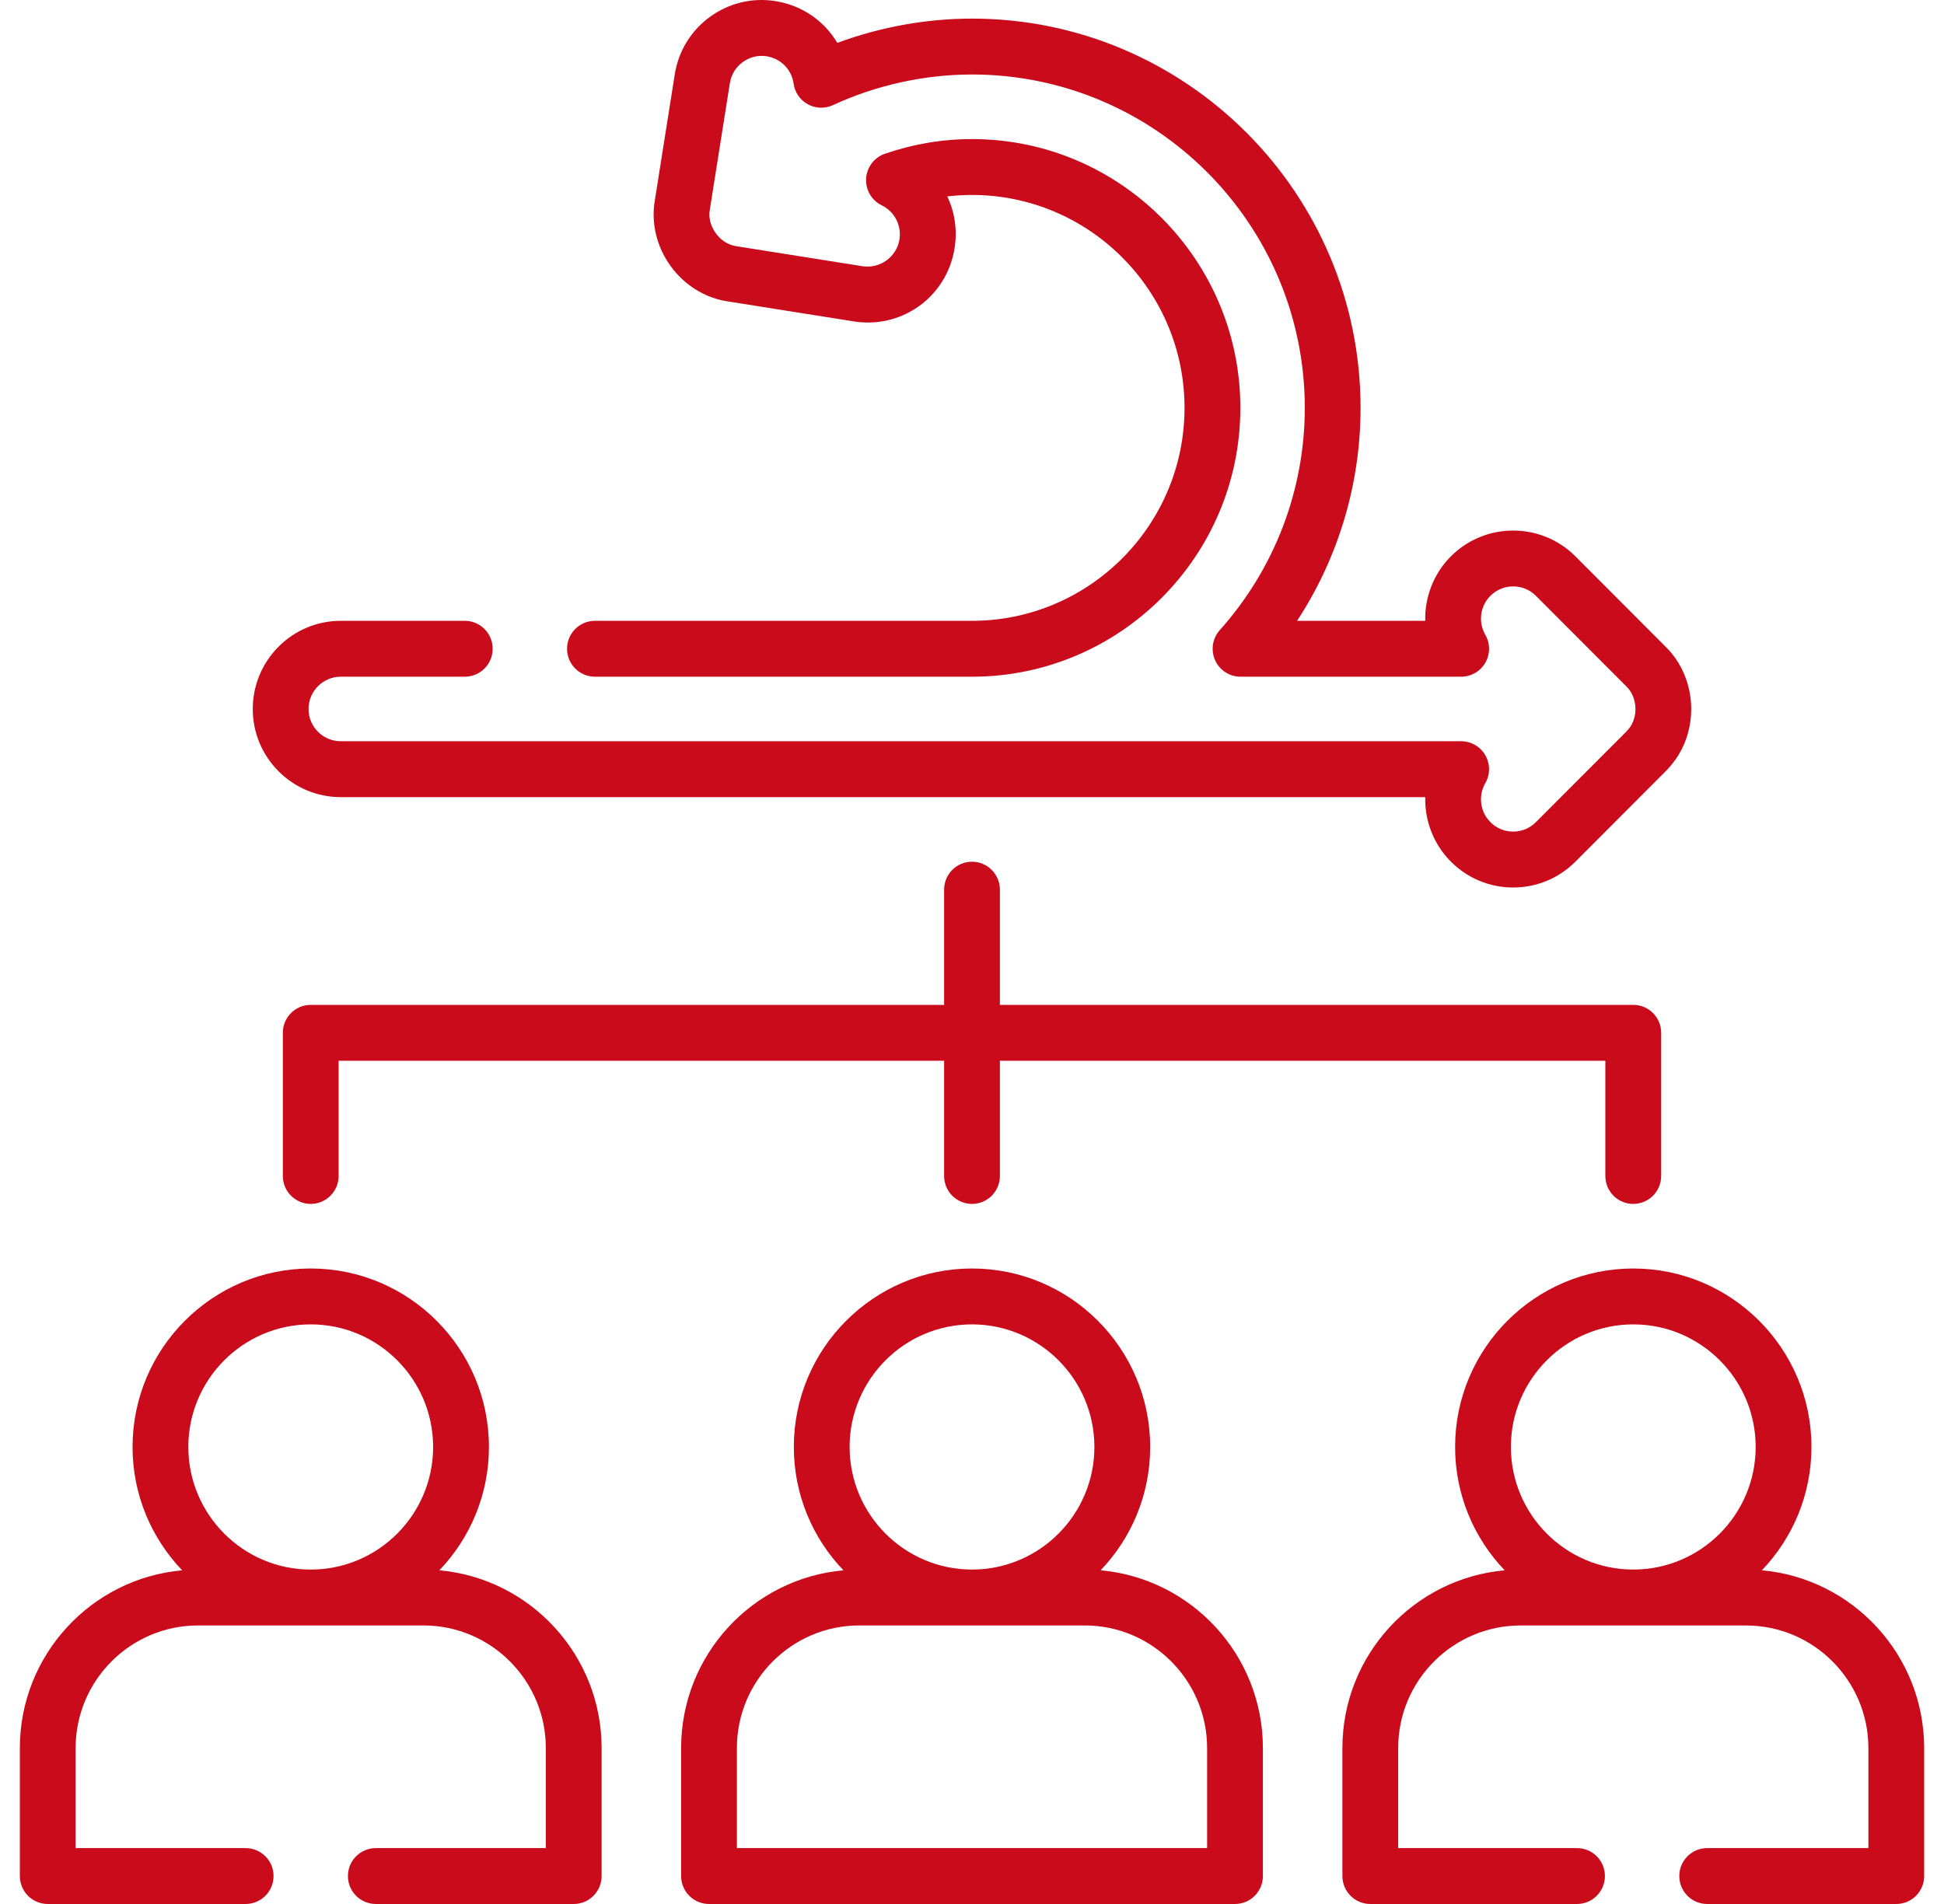
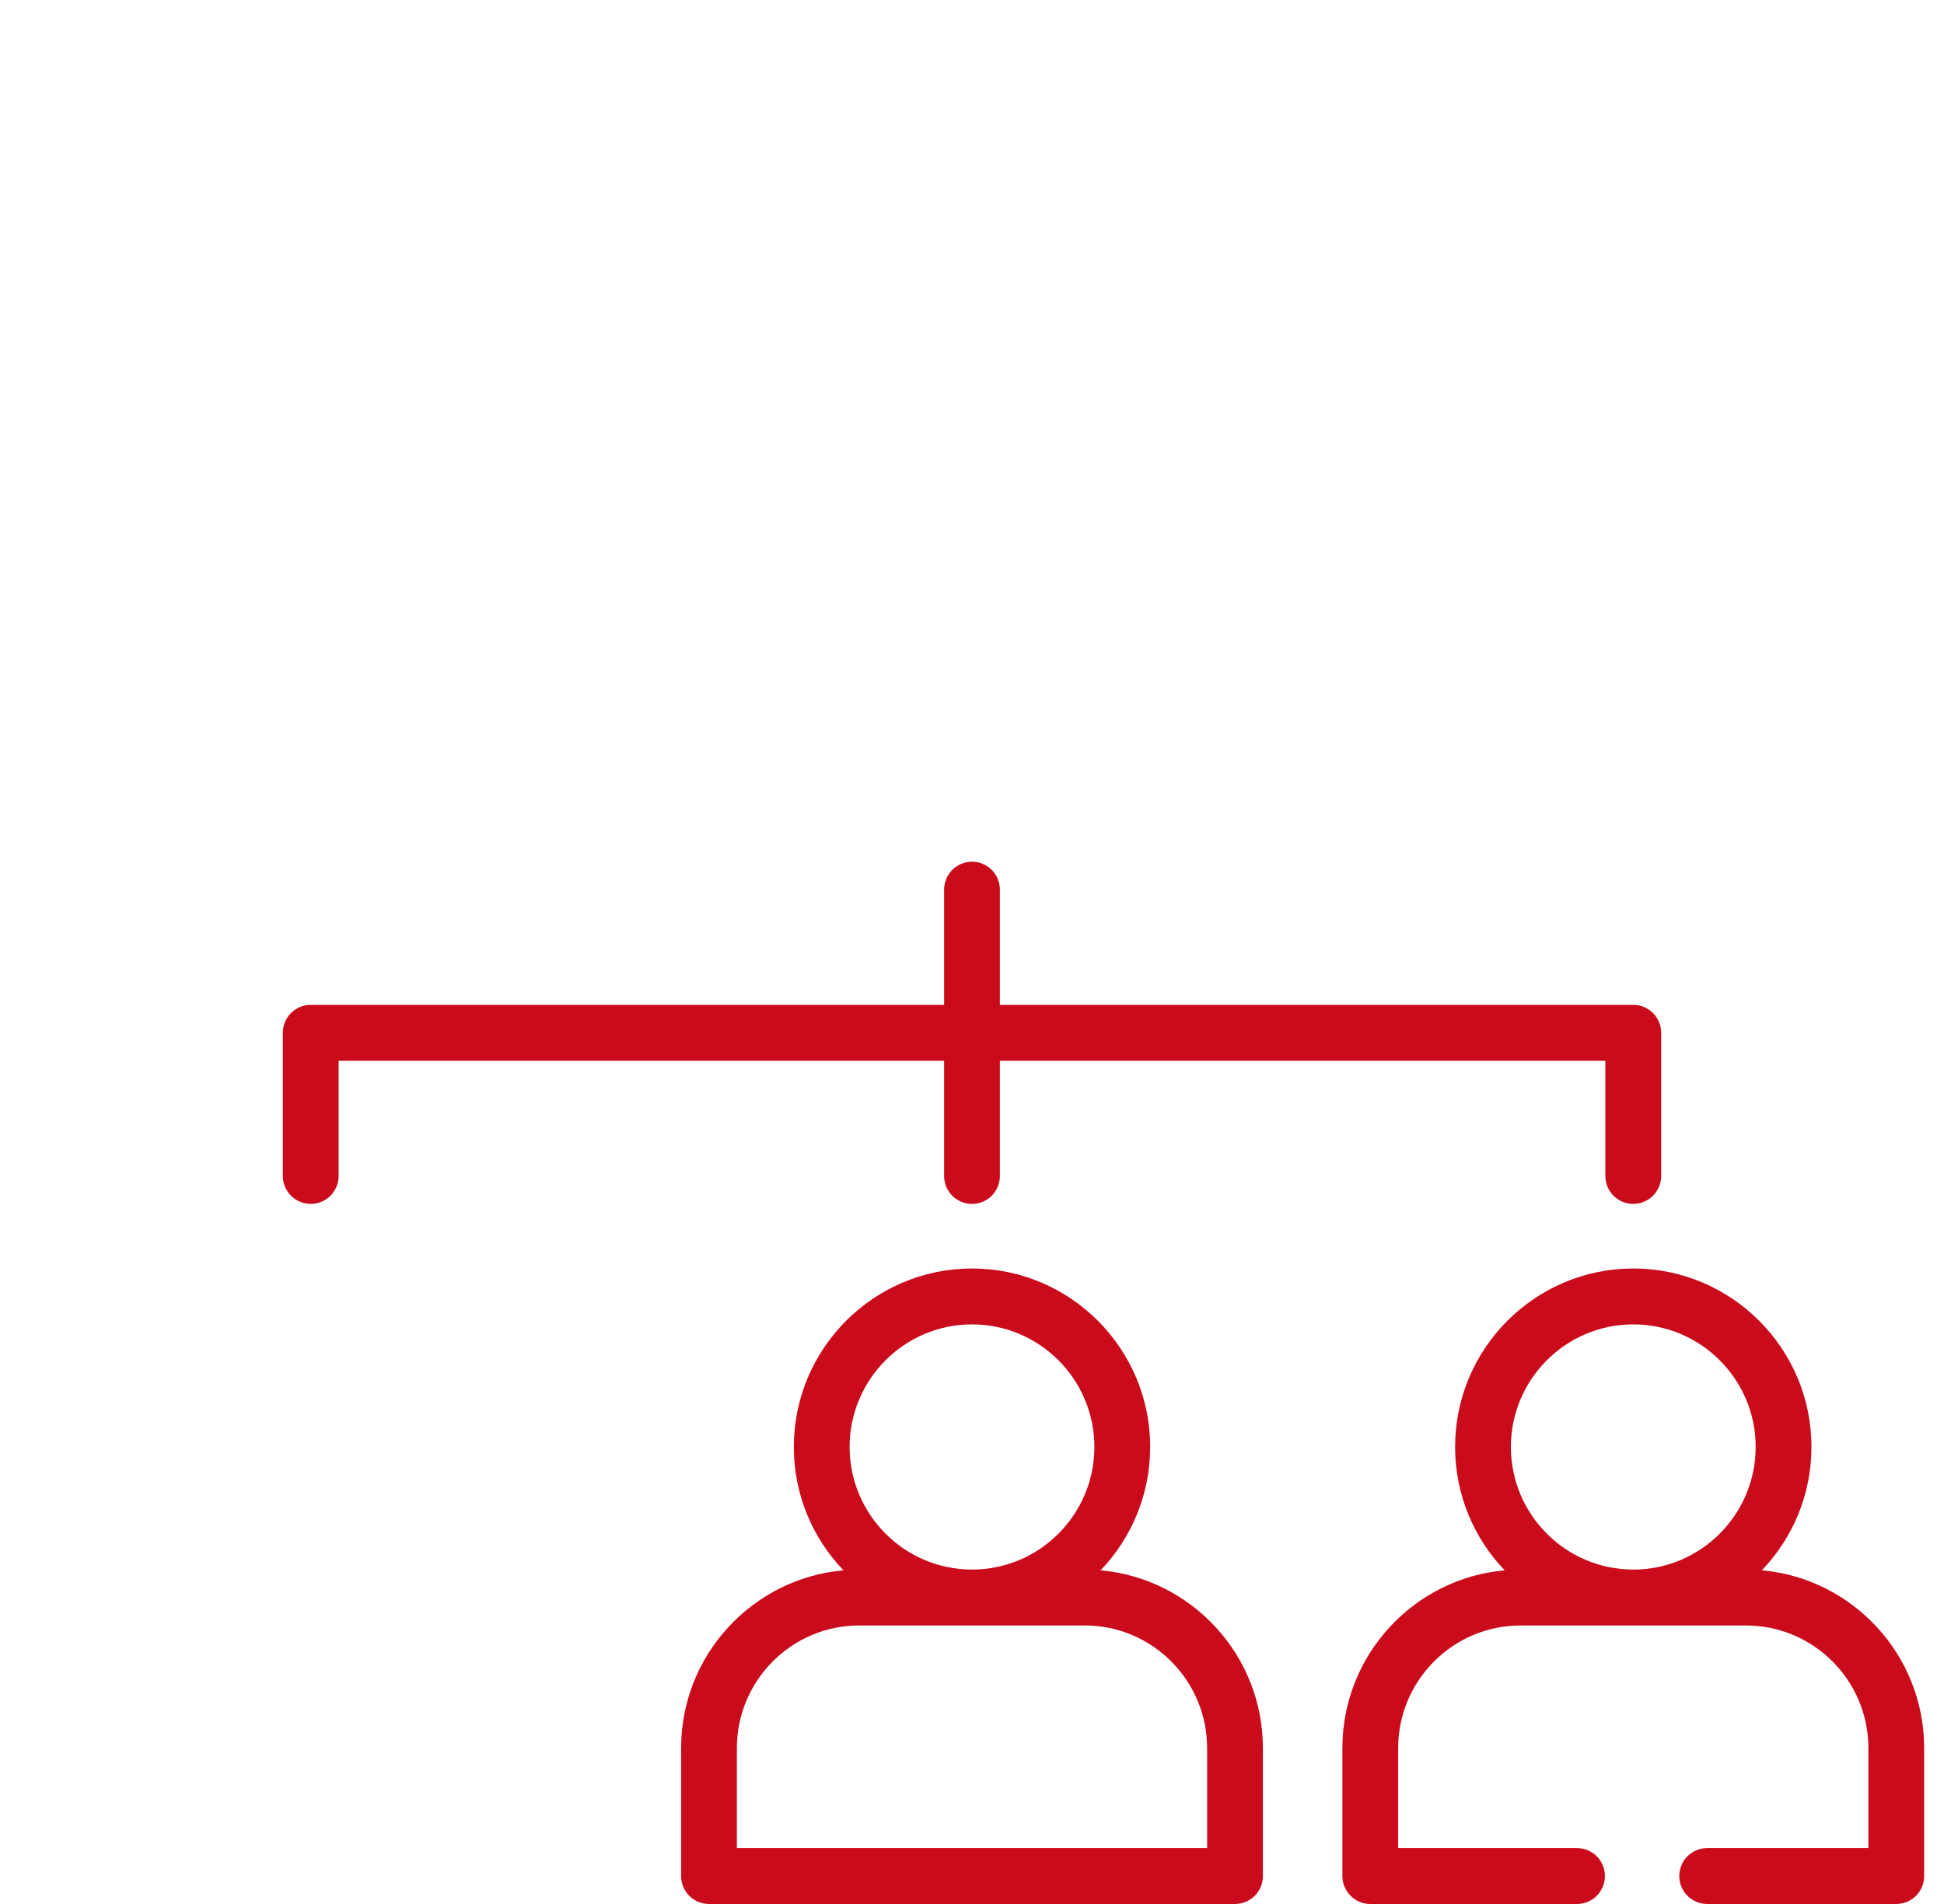
<svg xmlns="http://www.w3.org/2000/svg" width="49" height="48" viewBox="0 0 49 48" fill="none">
  <path d="M44.409 39.588C45.183 38.78 45.659 37.684 45.659 36.478C45.659 33.997 43.644 31.979 41.168 31.979C38.691 31.979 36.677 33.997 36.677 36.478C36.677 37.684 37.153 38.78 37.926 39.588C35.637 39.792 33.836 41.724 33.836 44.07V47.295C33.836 47.685 34.151 48 34.539 48H39.75C40.138 48 40.453 47.685 40.453 47.295C40.453 46.906 40.138 46.591 39.75 46.591H35.242V44.07C35.242 42.365 36.626 40.979 38.327 40.979H44.009C45.71 40.979 47.094 42.365 47.094 44.07V46.591H43.031C42.642 46.591 42.328 46.906 42.328 47.295C42.328 47.685 42.642 48 43.031 48H47.797C48.185 48 48.5 47.685 48.5 47.295V44.07C48.5 41.724 46.699 39.792 44.409 39.588ZM41.168 33.388C42.869 33.388 44.253 34.774 44.253 36.478C44.253 38.183 42.869 39.569 41.168 39.569C39.467 39.569 38.083 38.183 38.083 36.478C38.083 34.774 39.467 33.388 41.168 33.388Z" fill="#C90B1C" />
  <path d="M27.742 39.588C28.515 38.78 28.991 37.684 28.991 36.478C28.991 33.997 26.977 31.979 24.5 31.979C22.024 31.979 20.009 33.997 20.009 36.478C20.009 37.684 20.485 38.78 21.259 39.588C18.969 39.792 17.168 41.723 17.168 44.069V47.296C17.168 47.685 17.483 48 17.871 48H31.129C31.518 48 31.832 47.685 31.832 47.296V44.069C31.832 41.723 30.031 39.792 27.742 39.588ZM24.5 33.388C26.201 33.388 27.585 34.774 27.585 36.478C27.585 38.183 26.201 39.569 24.5 39.569C22.799 39.569 21.415 38.183 21.415 36.478C21.415 34.774 22.799 33.388 24.5 33.388ZM30.426 46.591H18.574V44.069C18.574 42.365 19.958 40.978 21.659 40.978H27.341C29.042 40.978 30.426 42.365 30.426 44.069V46.591Z" fill="#C90B1C" />
-   <path d="M11.074 39.588C11.847 38.78 12.324 37.684 12.324 36.478C12.324 33.997 10.309 31.979 7.832 31.979C5.356 31.979 3.341 33.997 3.341 36.478C3.341 37.684 3.818 38.78 4.591 39.588C2.301 39.792 0.5 41.724 0.5 44.07V47.295C0.5 47.685 0.815 48 1.203 48H6.192C6.58 48 6.895 47.685 6.895 47.295C6.895 46.906 6.58 46.591 6.192 46.591H1.906V44.07C1.906 42.365 3.29 40.978 4.992 40.978H10.674C12.374 40.978 13.758 42.365 13.758 44.07V46.591H9.473C9.085 46.591 8.77 46.906 8.77 47.295C8.77 47.685 9.085 48 9.473 48H14.461C14.85 48 15.164 47.685 15.164 47.295V44.07C15.164 41.724 13.363 39.792 11.074 39.588ZM7.832 33.388C9.533 33.388 10.917 34.774 10.917 36.478C10.917 38.183 9.533 39.569 7.832 39.569C6.131 39.569 4.747 38.183 4.747 36.478C4.747 34.774 6.131 33.388 7.832 33.388Z" fill="#C90B1C" />
-   <path d="M8.589 20.096H35.924C35.91 20.69 36.132 21.282 36.571 21.723C36.991 22.143 37.548 22.374 38.14 22.374C38.734 22.374 39.291 22.142 39.709 21.723L41.982 19.446C42.033 19.395 42.082 19.34 42.127 19.285C42.85 18.421 42.783 17.084 41.977 16.298L39.709 14.025C38.844 13.159 37.437 13.159 36.571 14.025C36.132 14.465 35.91 15.057 35.924 15.651H32.694C33.734 14.063 34.294 12.202 34.294 10.283C34.294 4.872 29.9 0.469 24.499 0.469C23.352 0.469 22.192 0.679 21.105 1.081C20.777 0.528 20.215 0.134 19.546 0.028C18.962 -0.065 18.375 0.076 17.896 0.424C17.416 0.773 17.101 1.288 17.008 1.875L16.506 5.049C16.406 5.618 16.551 6.222 16.904 6.708C17.256 7.194 17.784 7.519 18.354 7.6L21.527 8.104C21.644 8.122 21.76 8.131 21.872 8.131C22.969 8.131 23.89 7.342 24.061 6.256C24.134 5.797 24.064 5.346 23.877 4.952C24.083 4.927 24.291 4.915 24.499 4.915C27.454 4.915 29.857 7.323 29.857 10.283C29.857 13.243 27.454 15.651 24.499 15.651H14.996C14.608 15.651 14.293 15.966 14.293 16.356C14.293 16.745 14.608 17.06 14.996 17.06H24.5C28.229 17.06 31.264 14.02 31.264 10.283C31.264 6.546 28.229 3.506 24.5 3.506C23.755 3.506 23.016 3.631 22.303 3.877C22.034 3.97 21.848 4.216 21.831 4.501C21.814 4.786 21.97 5.053 22.226 5.177C22.545 5.331 22.728 5.684 22.672 6.035C22.604 6.468 22.189 6.78 21.744 6.712L18.568 6.208C18.564 6.207 18.559 6.206 18.555 6.206C18.359 6.178 18.172 6.06 18.042 5.88C17.911 5.7 17.856 5.485 17.891 5.29C17.892 5.285 17.893 5.281 17.893 5.276L18.397 2.096C18.431 1.881 18.546 1.692 18.722 1.565C18.897 1.437 19.112 1.385 19.326 1.419C19.681 1.476 19.954 1.753 20.003 2.108C20.034 2.329 20.167 2.522 20.362 2.629C20.557 2.736 20.791 2.744 20.993 2.651C22.091 2.145 23.303 1.878 24.499 1.878C29.125 1.878 32.888 5.649 32.888 10.283C32.888 12.351 32.127 14.341 30.745 15.886C30.56 16.093 30.514 16.389 30.627 16.643C30.74 16.897 30.992 17.06 31.269 17.06H36.829C37.081 17.06 37.313 16.926 37.438 16.708C37.564 16.49 37.564 16.221 37.438 16.003C37.255 15.684 37.307 15.281 37.565 15.022C37.883 14.704 38.398 14.704 38.714 15.021L40.987 17.298C40.99 17.301 40.992 17.304 40.995 17.306C41.276 17.579 41.301 18.081 41.048 18.381C41.045 18.385 41.042 18.389 41.039 18.392C41.023 18.412 41.005 18.432 40.987 18.45L38.713 20.727C38.561 20.88 38.357 20.965 38.14 20.965C37.923 20.965 37.719 20.88 37.566 20.726C37.307 20.467 37.255 20.063 37.438 19.744C37.564 19.526 37.564 19.257 37.438 19.039C37.312 18.821 37.081 18.687 36.829 18.687H8.589C8.142 18.687 7.777 18.322 7.777 17.874C7.777 17.425 8.142 17.06 8.589 17.06H11.715C12.103 17.06 12.418 16.745 12.418 16.356C12.418 15.966 12.103 15.651 11.715 15.651H8.589C7.366 15.651 6.371 16.648 6.371 17.874C6.371 19.099 7.366 20.096 8.589 20.096Z" fill="#C90B1C" />
  <path d="M41.167 30.351C41.556 30.351 41.871 30.036 41.871 29.646V26.038C41.871 25.648 41.556 25.333 41.167 25.333H25.203V22.429C25.203 22.04 24.888 21.724 24.5 21.724C24.111 21.724 23.797 22.04 23.797 22.429V25.333H7.832C7.444 25.333 7.129 25.648 7.129 26.038V29.646C7.129 30.036 7.444 30.351 7.832 30.351C8.22 30.351 8.535 30.036 8.535 29.646V26.742H23.797V29.646C23.797 30.036 24.111 30.351 24.5 30.351C24.888 30.351 25.203 30.036 25.203 29.646V26.742H40.464V29.646C40.464 30.036 40.779 30.351 41.167 30.351Z" fill="#C90B1C" />
</svg>